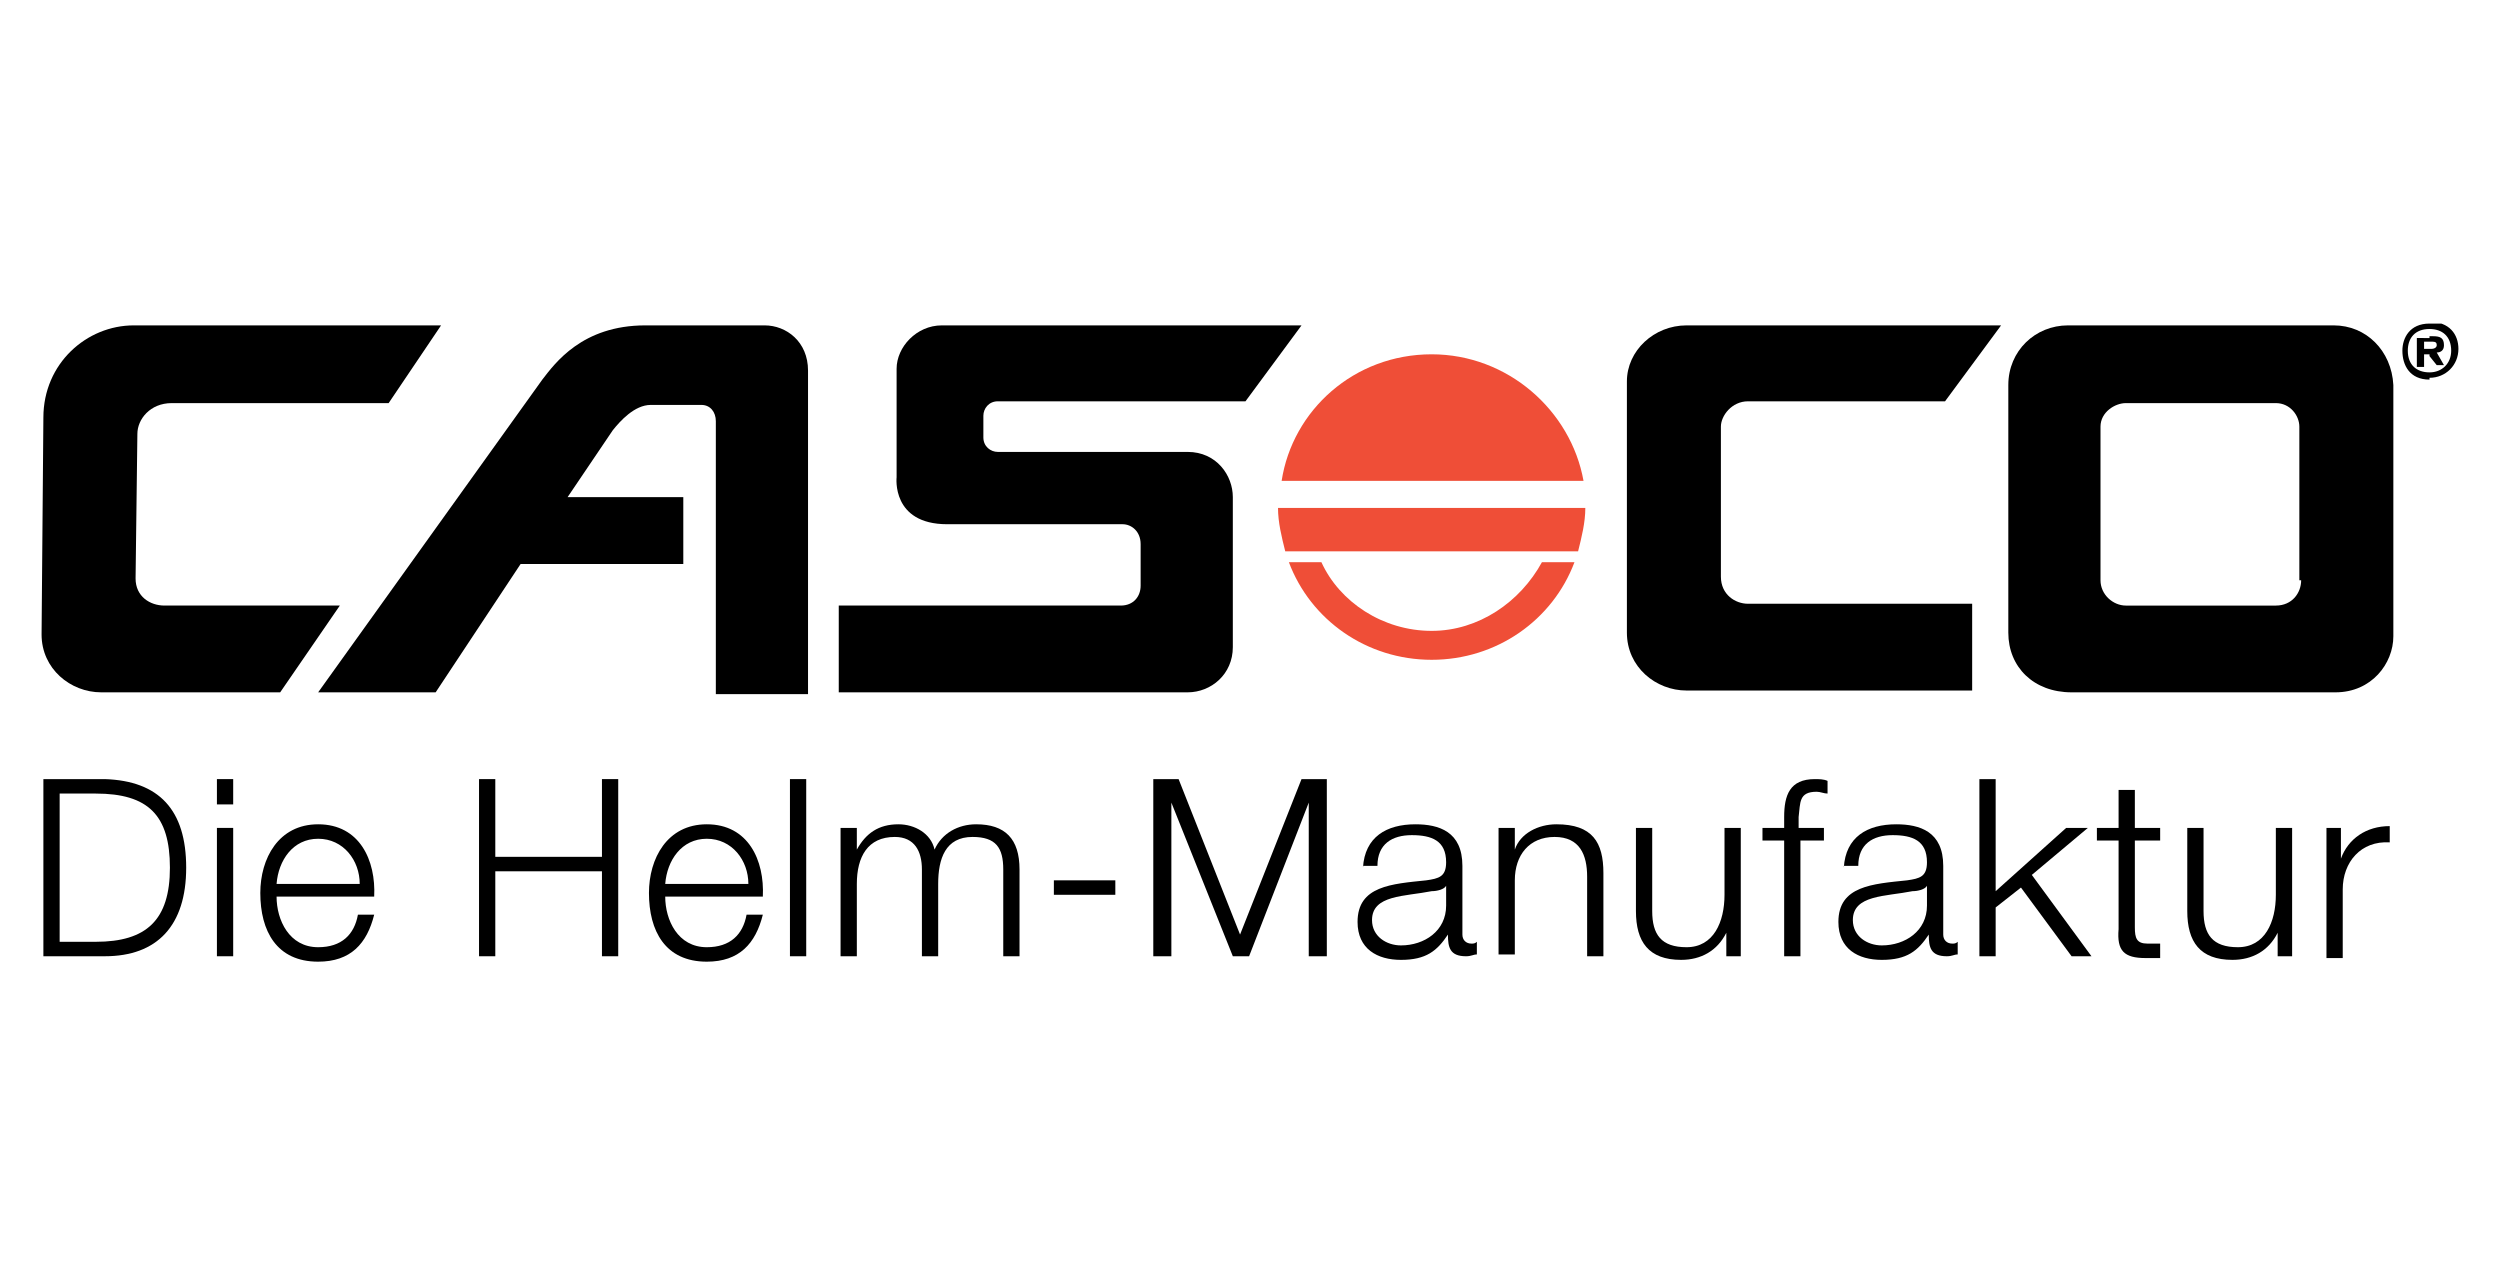
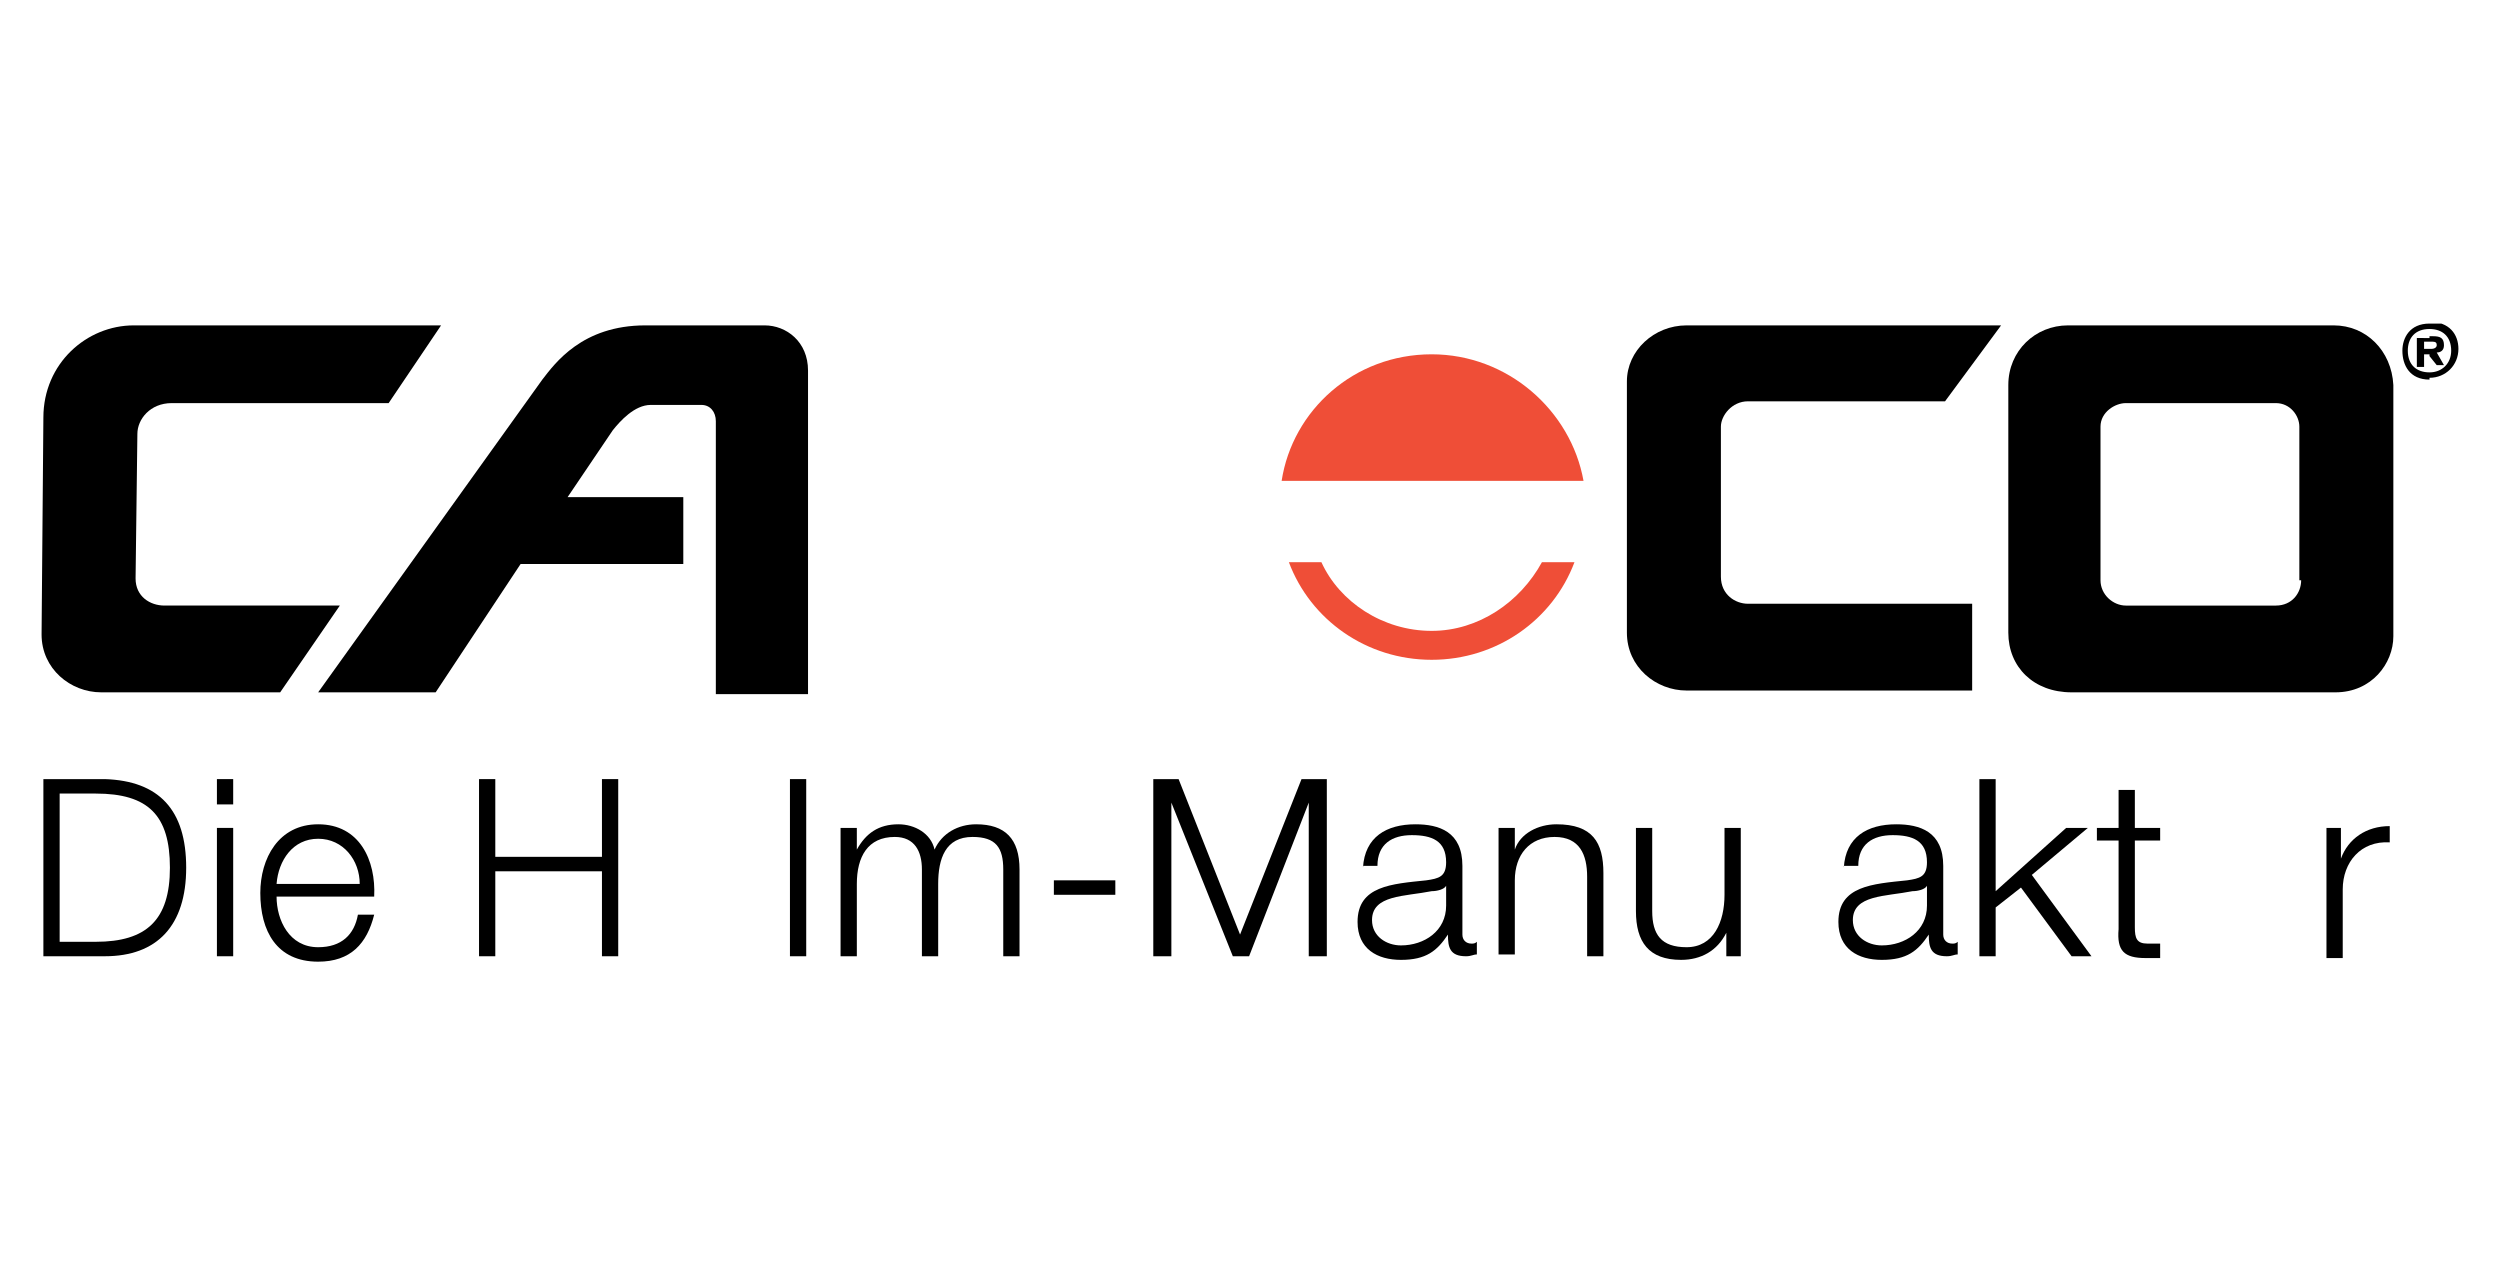
<svg xmlns="http://www.w3.org/2000/svg" xmlns:xlink="http://www.w3.org/1999/xlink" version="1.1" id="Capa_1" x="0px" y="0px" viewBox="0 0 138.3 69.8" style="enable-background:new 0 0 138.3 69.8;" xml:space="preserve">
  <style type="text/css">
	
		.st0{clip-path:url(#SVGID_00000046297255133847417260000018161074924346173069_);fill-rule:evenodd;clip-rule:evenodd;fill:#EF4E37;}
	.st1{clip-path:url(#SVGID_00000046297255133847417260000018161074924346173069_);fill-rule:evenodd;clip-rule:evenodd;}
	.st2{clip-path:url(#SVGID_00000046297255133847417260000018161074924346173069_);}
</style>
  <g>
    <defs>
      <rect id="SVGID_1_" x="2.3" y="17.9" width="133.7" height="35.3" />
    </defs>
    <clipPath id="SVGID_00000139291597304210854400000009119011047717313936_">
      <use xlink:href="#SVGID_1_" style="overflow:visible;" />
    </clipPath>
    <path style="clip-path:url(#SVGID_00000139291597304210854400000009119011047717313936_);fill-rule:evenodd;clip-rule:evenodd;fill:#EF4E37;" d="   M87.6,26.6c-0.7-3.9-4.2-7-8.4-7c-4.3,0-7.7,3.1-8.3,7H87.6z" />
-     <path style="clip-path:url(#SVGID_00000139291597304210854400000009119011047717313936_);fill-rule:evenodd;clip-rule:evenodd;fill:#EF4E37;" d="   M87.3,30.5c0.2-0.8,0.4-1.6,0.4-2.4h-17c0,0.8,0.2,1.6,0.4,2.4H87.3z" />
    <path style="clip-path:url(#SVGID_00000139291597304210854400000009119011047717313936_);fill-rule:evenodd;clip-rule:evenodd;fill:#EF4E37;" d="   M85.3,31.1c-1.2,2.2-3.5,3.8-6.1,3.8c-2.7,0-5.1-1.6-6.1-3.8h-1.8c1.2,3.2,4.3,5.4,7.9,5.4s6.7-2.2,7.9-5.4H85.3z" />
-     <path style="clip-path:url(#SVGID_00000139291597304210854400000009119011047717313936_);fill-rule:evenodd;clip-rule:evenodd;" d="   M46.4,33.5v4.8h19.3c1.3,0,2.5-1,2.5-2.5v-8.3c0-1.2-0.9-2.5-2.5-2.5H55.2c-0.4,0-0.8-0.3-0.8-0.8v-1.2c0-0.4,0.3-0.8,0.8-0.8h13.7   L72,18H52.1c-1.4,0-2.5,1.2-2.5,2.4v6c0,0-0.3,2.6,2.8,2.6h9.7c0.5,0,1,0.4,1,1.1v2.3c0,0.6-0.4,1.1-1.1,1.1H46.4z" />
    <path style="clip-path:url(#SVGID_00000139291597304210854400000009119011047717313936_);fill-rule:evenodd;clip-rule:evenodd;" d="   M24.4,18h-17c-2.6,0-5,2.1-5,5.1l-0.1,12c0,1.9,1.6,3.2,3.3,3.2h9.9l3.3-4.8H9.1c-0.8,0-1.6-0.5-1.6-1.5l0.1-8   c0-0.8,0.7-1.7,1.9-1.7h12L24.4,18z" />
    <path style="clip-path:url(#SVGID_00000139291597304210854400000009119011047717313936_);fill-rule:evenodd;clip-rule:evenodd;" d="   M17.6,38.3h6.5l4.7-7.1h9v-3.7h-6.4l2.5-3.7c0.4-0.5,1.2-1.4,2.1-1.4h2.8c0.5,0,0.8,0.4,0.8,0.9v15.1h5.1V20.5   c0-1.6-1.2-2.5-2.4-2.5h-6.6c-3.5,0-5,2.1-5.7,3L17.6,38.3z" />
    <path style="clip-path:url(#SVGID_00000139291597304210854400000009119011047717313936_);fill-rule:evenodd;clip-rule:evenodd;" d="   M110.7,18H93.3c-1.8,0-3.3,1.4-3.3,3.1v13.9c0,1.9,1.6,3.2,3.3,3.2h15.8v-4.8H96.7c-0.7,0-1.5-0.5-1.5-1.5v-8.3   c0-0.6,0.6-1.4,1.5-1.4h10.9L110.7,18z" />
    <path style="clip-path:url(#SVGID_00000139291597304210854400000009119011047717313936_);fill-rule:evenodd;clip-rule:evenodd;" d="   M134.4,20.9c0.9,0,1.6-0.7,1.6-1.6c0-0.8-0.5-1.5-1.6-1.5v0.4c0.7,0,1.2,0.4,1.2,1.2c0,0.7-0.5,1.2-1.2,1.2V20.9z M134.4,19.7v-0.4   h0.1c0.2,0,0.3-0.1,0.3-0.2c0-0.2-0.1-0.2-0.4-0.2h0v-0.3h0.2c0.4,0,0.6,0.1,0.6,0.5c0,0.3-0.2,0.4-0.4,0.4l0.4,0.7h-0.4   L134.4,19.7z M134.4,17.9c-1.1,0-1.5,0.8-1.5,1.5c0,0.8,0.4,1.6,1.5,1.6v-0.4c-0.7,0-1.2-0.4-1.2-1.2c0-0.7,0.4-1.2,1.2-1.2V17.9z    M134.4,18.6v0.3h-0.3v0.4h0.3v0.4l0-0.1h-0.3v0.7h-0.4v-1.6H134.4z" />
    <path style="clip-path:url(#SVGID_00000139291597304210854400000009119011047717313936_);fill-rule:evenodd;clip-rule:evenodd;" d="   M129.1,18h-14.7c-1.8,0-3.3,1.4-3.3,3.3V35c0,1.9,1.4,3.3,3.5,3.3h14.6c2,0,3.2-1.6,3.2-3.1V21.3C132.3,19.4,130.9,18,129.1,18    M127.3,32.1c0,0.7-0.5,1.4-1.4,1.4h-8.3c-0.7,0-1.4-0.6-1.4-1.4v-8.5c0-0.8,0.8-1.3,1.4-1.3h8.3c0.8,0,1.3,0.7,1.3,1.3V32.1z" />
    <path style="clip-path:url(#SVGID_00000139291597304210854400000009119011047717313936_);" d="M2.4,43.1h3.4c3,0.1,4.5,1.7,4.5,4.9   c0,3.2-1.6,4.9-4.5,4.9H2.4V43.1z M3.3,52.1h2c2.8,0,4.1-1.2,4.1-4.1c0-2.9-1.2-4.1-4.1-4.1h-2V52.1z" />
    <path style="clip-path:url(#SVGID_00000139291597304210854400000009119011047717313936_);" d="M12,43.1h0.9v1.4H12V43.1z M12,45.8   h0.9v7.1H12V45.8z" />
    <path style="clip-path:url(#SVGID_00000139291597304210854400000009119011047717313936_);" d="M15.3,49.6c0,1.3,0.7,2.8,2.3,2.8   c1.3,0,2-0.7,2.2-1.8h0.9c-0.4,1.6-1.3,2.6-3.1,2.6c-2.3,0-3.2-1.7-3.2-3.8c0-1.9,1-3.8,3.2-3.8c2.3,0,3.2,2,3.1,4H15.3z    M19.9,48.9c0-1.3-0.9-2.5-2.3-2.5c-1.4,0-2.2,1.2-2.3,2.5H19.9z" />
    <polygon style="clip-path:url(#SVGID_00000139291597304210854400000009119011047717313936_);" points="26.5,43.1 27.4,43.1    27.4,47.4 33.3,47.4 33.3,43.1 34.2,43.1 34.2,52.9 33.3,52.9 33.3,48.2 27.4,48.2 27.4,52.9 26.5,52.9  " />
-     <path style="clip-path:url(#SVGID_00000139291597304210854400000009119011047717313936_);" d="M36.8,49.6c0,1.3,0.7,2.8,2.3,2.8   c1.3,0,2-0.7,2.2-1.8h0.9c-0.4,1.6-1.3,2.6-3.1,2.6c-2.3,0-3.2-1.7-3.2-3.8c0-1.9,1-3.8,3.2-3.8c2.3,0,3.2,2,3.1,4H36.8z    M41.4,48.9c0-1.3-0.9-2.5-2.3-2.5c-1.4,0-2.2,1.2-2.3,2.5H41.4z" />
    <rect x="43.7" y="43.1" style="clip-path:url(#SVGID_00000139291597304210854400000009119011047717313936_);" width="0.9" height="9.8" />
    <path style="clip-path:url(#SVGID_00000139291597304210854400000009119011047717313936_);" d="M46.6,45.8h0.8V47h0   c0.5-0.9,1.2-1.4,2.3-1.4c0.9,0,1.8,0.5,2,1.4c0.4-0.9,1.3-1.4,2.3-1.4c1.6,0,2.4,0.8,2.4,2.5v4.8h-0.9v-4.8c0-1.2-0.4-1.8-1.7-1.8   c-1.5,0-1.9,1.2-1.9,2.6v4H51v-4.8c0-1-0.4-1.8-1.5-1.8c-1.5,0-2.1,1.1-2.1,2.6v4h-0.9V45.8z" />
    <rect x="58.3" y="48.7" style="clip-path:url(#SVGID_00000139291597304210854400000009119011047717313936_);" width="3.4" height="0.8" />
    <polygon style="clip-path:url(#SVGID_00000139291597304210854400000009119011047717313936_);" points="63.8,43.1 65.2,43.1    68.6,51.7 72,43.1 73.4,43.1 73.4,52.9 72.4,52.9 72.4,44.4 72.4,44.4 69.1,52.9 68.2,52.9 64.8,44.4 64.8,44.4 64.8,52.9    63.8,52.9  " />
    <path style="clip-path:url(#SVGID_00000139291597304210854400000009119011047717313936_);" d="M75.4,48c0.1-1.7,1.3-2.4,2.9-2.4   c1.3,0,2.6,0.4,2.6,2.3v3.8c0,0.3,0.2,0.5,0.5,0.5c0.1,0,0.2,0,0.3-0.1v0.7c-0.2,0-0.3,0.1-0.6,0.1c-0.9,0-1-0.5-1-1.2h0   c-0.6,0.9-1.2,1.4-2.6,1.4c-1.3,0-2.4-0.6-2.4-2.1c0-2,1.9-2.1,3.8-2.3c0.7-0.1,1.1-0.2,1.1-1c0-1.2-0.8-1.5-1.9-1.5   c-1.1,0-1.9,0.5-1.9,1.7H75.4z M80,49L80,49c-0.1,0.2-0.5,0.3-0.8,0.3c-1.5,0.3-3.3,0.2-3.3,1.6c0,0.9,0.8,1.4,1.6,1.4   c1.3,0,2.5-0.8,2.5-2.2V49z" />
    <path style="clip-path:url(#SVGID_00000139291597304210854400000009119011047717313936_);" d="M82.9,45.8h0.9V47h0   c0.3-0.9,1.3-1.4,2.3-1.4c2,0,2.6,1,2.6,2.7v4.6h-0.9v-4.4c0-1.2-0.4-2.2-1.8-2.2c-1.4,0-2.2,1-2.2,2.4v4.1h-0.9V45.8z" />
    <path style="clip-path:url(#SVGID_00000139291597304210854400000009119011047717313936_);" d="M96.3,52.9h-0.8v-1.3h0   c-0.5,1-1.4,1.5-2.5,1.5c-1.8,0-2.5-1-2.5-2.7v-4.6h0.9v4.6c0,1.3,0.5,2,1.9,2c1.5,0,2.1-1.4,2.1-2.9v-3.7h0.9V52.9z" />
-     <path style="clip-path:url(#SVGID_00000139291597304210854400000009119011047717313936_);" d="M101,46.5h-1.4v6.4h-0.9v-6.4h-1.2   v-0.7h1.2v-0.6c0-1.2,0.3-2.1,1.7-2.1c0.2,0,0.5,0,0.7,0.1v0.7c-0.2,0-0.4-0.1-0.6-0.1c-1,0-0.9,0.6-1,1.4v0.6h1.4V46.5z" />
    <path style="clip-path:url(#SVGID_00000139291597304210854400000009119011047717313936_);" d="M102,48c0.1-1.7,1.3-2.4,2.9-2.4   c1.3,0,2.6,0.4,2.6,2.3v3.8c0,0.3,0.2,0.5,0.5,0.5c0.1,0,0.2,0,0.3-0.1v0.7c-0.2,0-0.3,0.1-0.6,0.1c-0.9,0-1-0.5-1-1.2h0   c-0.6,0.9-1.2,1.4-2.6,1.4c-1.3,0-2.4-0.6-2.4-2.1c0-2,1.9-2.1,3.8-2.3c0.7-0.1,1.1-0.2,1.1-1c0-1.2-0.8-1.5-1.9-1.5   c-1.1,0-1.9,0.5-1.9,1.7H102z M106.6,49L106.6,49c-0.1,0.2-0.5,0.3-0.8,0.3c-1.5,0.3-3.3,0.2-3.3,1.6c0,0.9,0.8,1.4,1.6,1.4   c1.3,0,2.5-0.8,2.5-2.2V49z" />
    <polygon style="clip-path:url(#SVGID_00000139291597304210854400000009119011047717313936_);" points="109.5,43.1 110.4,43.1    110.4,49.3 114.3,45.8 115.5,45.8 112.4,48.4 115.7,52.9 114.6,52.9 111.8,49.1 110.4,50.2 110.4,52.9 109.5,52.9  " />
    <path style="clip-path:url(#SVGID_00000139291597304210854400000009119011047717313936_);" d="M118.1,45.8h1.4v0.7h-1.4v4.8   c0,0.6,0.1,0.9,0.7,0.9c0.2,0,0.5,0,0.7,0V53c-0.3,0-0.5,0-0.8,0c-1.2,0-1.6-0.4-1.5-1.6v-4.9h-1.2v-0.7h1.2v-2.1h0.9V45.8z" />
-     <path style="clip-path:url(#SVGID_00000139291597304210854400000009119011047717313936_);" d="M126.8,52.9H126v-1.3h0   c-0.5,1-1.4,1.5-2.5,1.5c-1.8,0-2.5-1-2.5-2.7v-4.6h0.9v4.6c0,1.3,0.5,2,1.9,2c1.5,0,2.1-1.4,2.1-2.9v-3.7h0.9V52.9z" />
    <path style="clip-path:url(#SVGID_00000139291597304210854400000009119011047717313936_);" d="M128.7,45.8h0.8v1.7h0   c0.4-1.1,1.4-1.8,2.7-1.8v0.9c-1.6-0.1-2.6,1.1-2.6,2.6v3.8h-0.9V45.8z" />
  </g>
</svg>